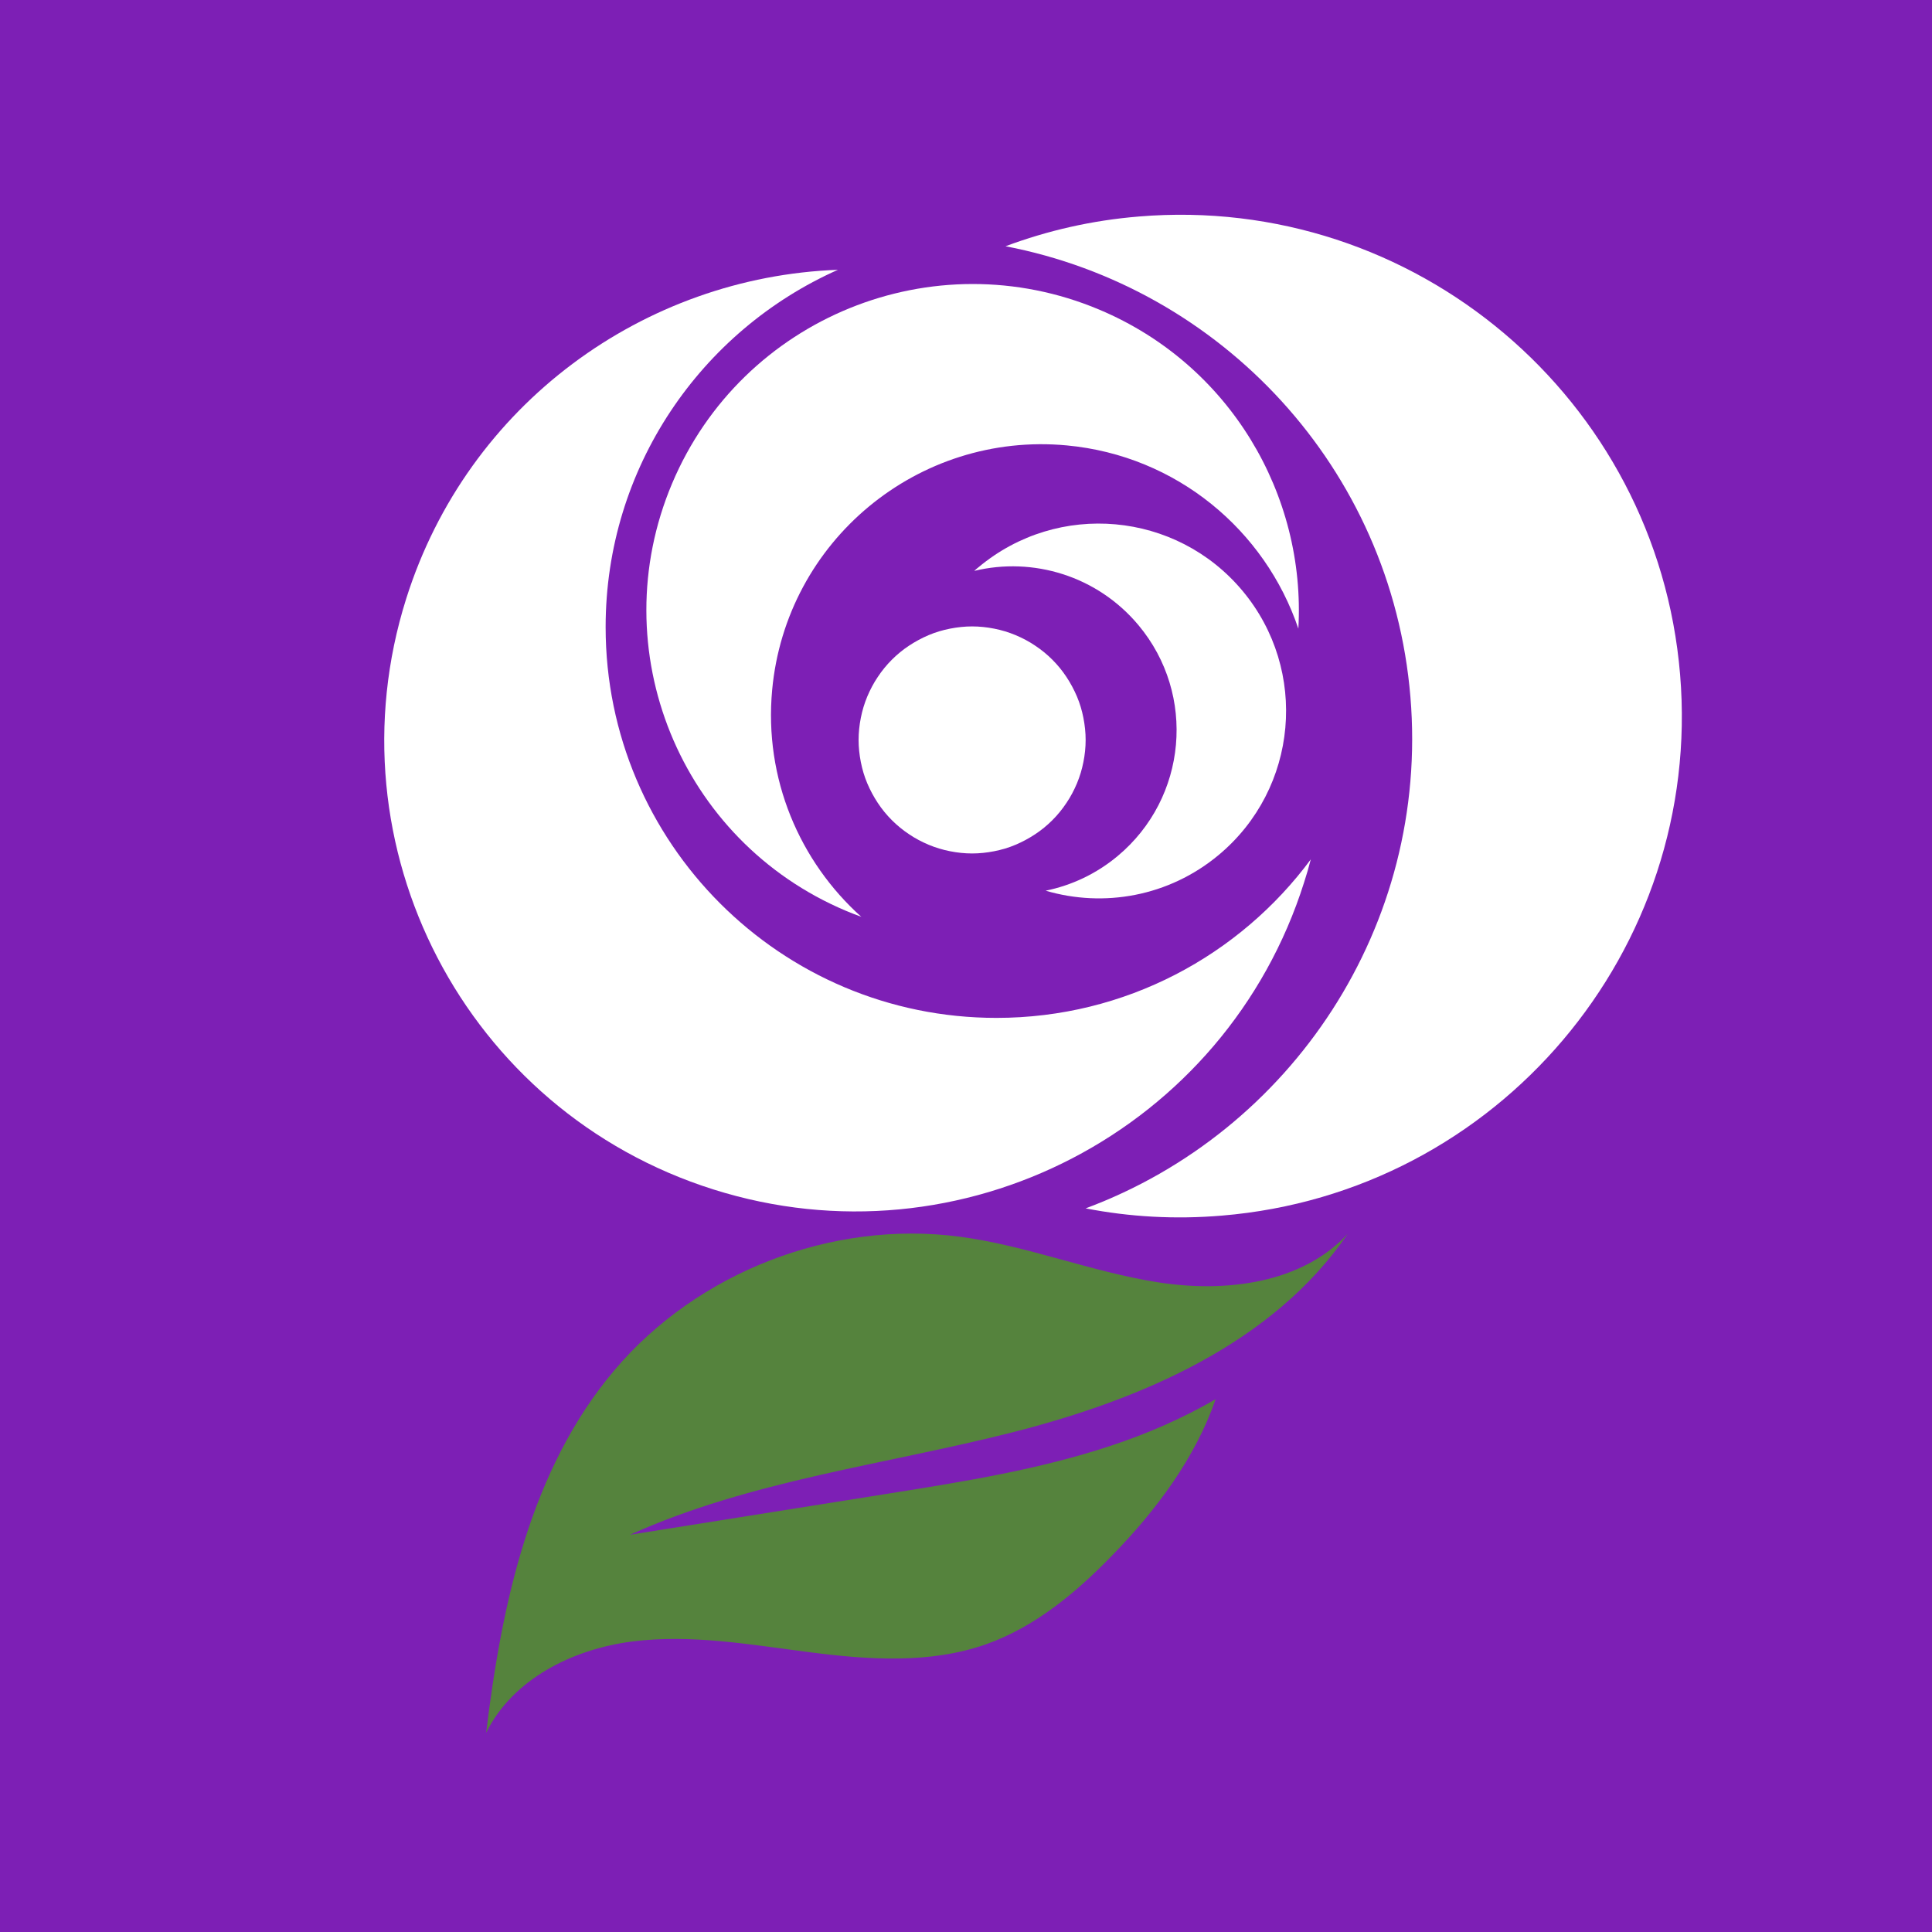
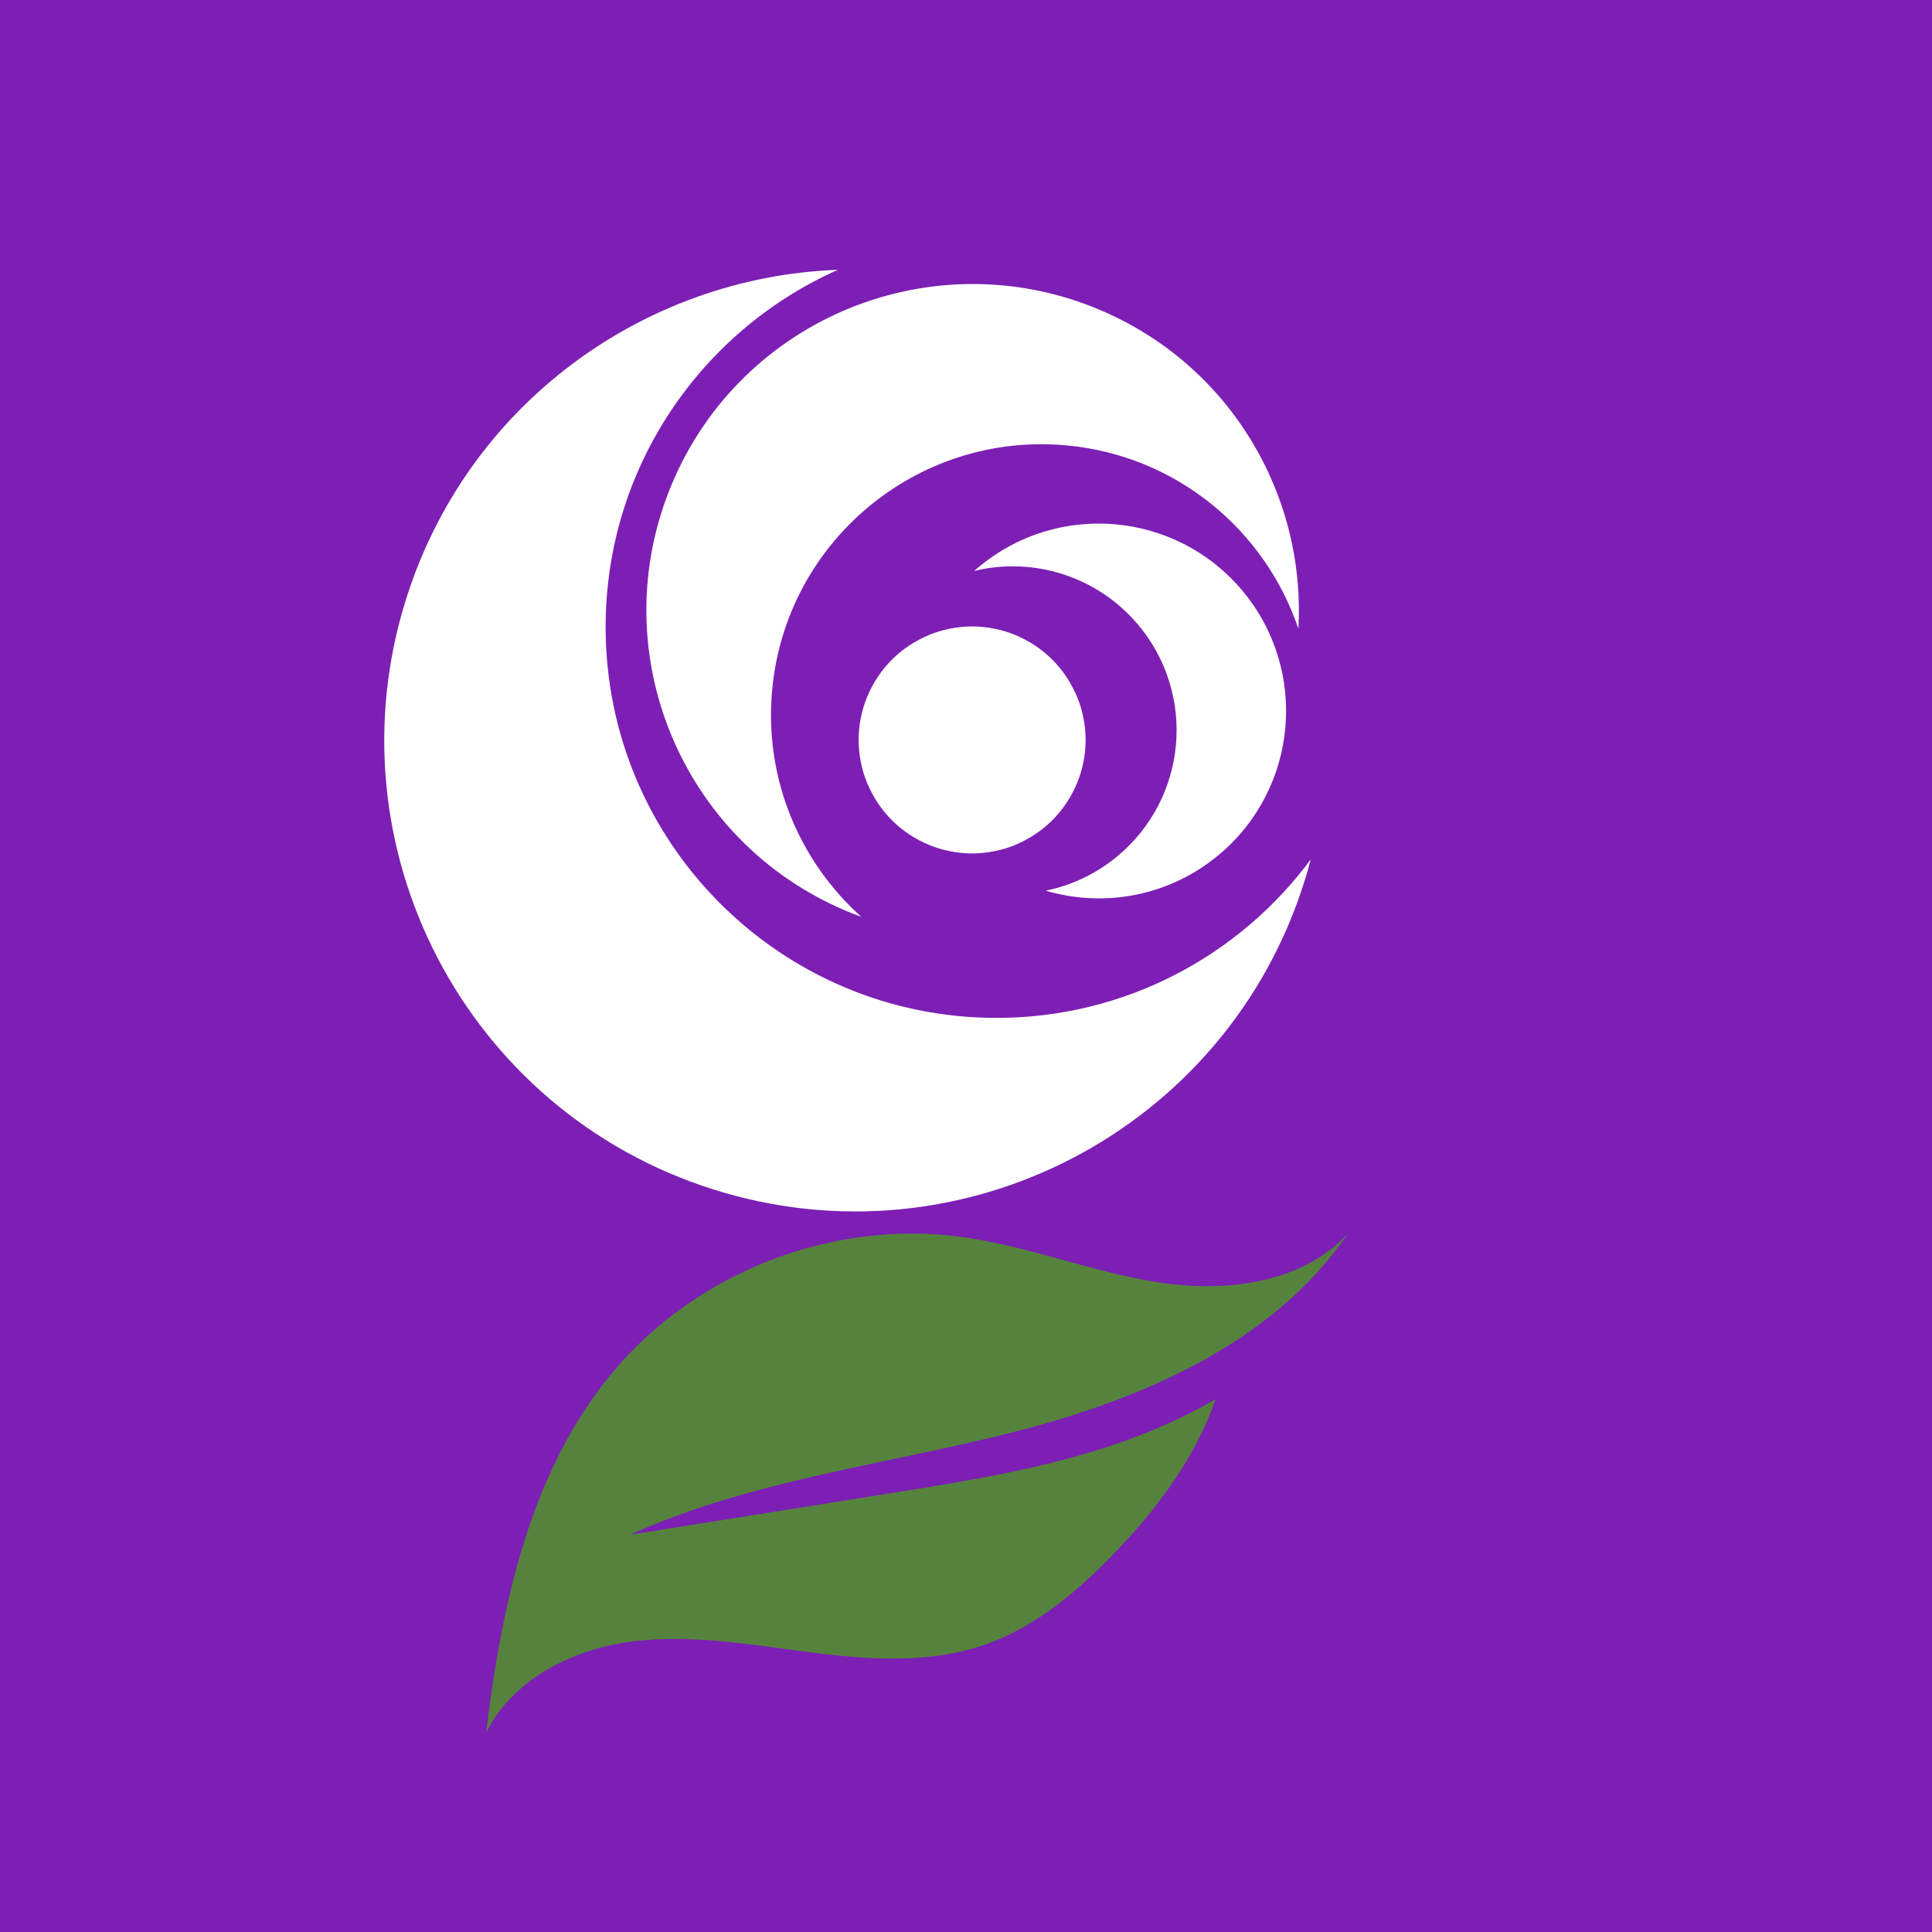
<svg xmlns="http://www.w3.org/2000/svg" id="Layer_2" data-name="Layer 2" viewBox="0 0 146.87 146.87">
  <defs>
    <style>      .cls-1 {        fill: #55833d;      }      .cls-2 {        fill: #7d1fb5;      }      .cls-3 {        fill: #fff;      }      .cls-4 {        fill: none;      }      .cls-5 {        clip-path: url(#clippath);      }    </style>
    <clipPath id="clippath">
      <circle class="cls-4" cx="73.43" cy="73.43" r="73.43" />
    </clipPath>
  </defs>
  <g id="Layer_4" data-name="Layer 4">
    <rect class="cls-2" y="0" width="146.87" height="146.87" />
    <g class="cls-5">
      <rect class="cls-2" x="-173.24" y="-176.57" width="500" height="500" />
      <g id="Layer_2-2" data-name="Layer 2-2">
        <path class="cls-3" d="M82.53,56.25c0,.57-.06,1.13-.17,1.68-.11.56-.27,1.09-.49,1.62-.22.52-.48,1.02-.8,1.49-.31.47-.67.91-1.07,1.31-.4.4-.84.76-1.31,1.07-.47.31-.97.58-1.49.8-.52.22-1.06.38-1.62.49-.56.11-1.12.17-1.68.17s-1.13-.06-1.68-.17c-.56-.11-1.09-.27-1.62-.49-.52-.22-1.02-.48-1.49-.8-.47-.31-.91-.67-1.31-1.07-.4-.4-.76-.84-1.07-1.31-.31-.47-.58-.97-.8-1.49-.22-.52-.38-1.06-.49-1.62-.11-.56-.17-1.12-.17-1.68s.06-1.13.17-1.68c.11-.56.27-1.09.49-1.62.22-.52.48-1.02.8-1.49.31-.47.67-.91,1.07-1.31.4-.4.84-.76,1.31-1.07.47-.31.97-.58,1.49-.8.52-.22,1.06-.38,1.62-.49.56-.11,1.12-.17,1.68-.17s1.13.06,1.68.17c.56.11,1.09.27,1.62.49.52.22,1.02.48,1.49.8.47.31.91.67,1.31,1.07s.76.84,1.07,1.31c.31.47.58.97.8,1.49.22.52.38,1.06.49,1.62.11.56.17,1.12.17,1.68Z" />
        <path class="cls-3" d="M86.55,47.53c-3.14-3.76-8.03-5.21-12.49-4.13.11-.1.22-.2.34-.29,6.04-5.04,15.02-4.23,20.06,1.81,5.04,6.04,4.23,15.03-1.81,20.07-3.8,3.17-8.75,4.02-13.16,2.72,1.96-.4,3.84-1.27,5.48-2.64,5.28-4.41,5.99-12.26,1.58-17.54Z" />
-         <path class="cls-3" d="M86.56,16.46c20.97-1.75,39.41,13.84,41.16,34.81,1.75,20.97-13.86,39.4-34.83,41.14-3.55.3-7.02.1-10.36-.55,15.62-5.81,26.14-21.46,24.69-38.88-1.45-17.42-14.41-31.12-30.78-34.26,3.19-1.19,6.57-1.97,10.13-2.26Z" />
        <path class="cls-3" d="M99.65,65.31c-.15.59-.32,1.18-.51,1.76-5.95,18.85-26.06,29.31-44.91,23.35-18.85-5.95-29.3-26.06-23.35-44.91,4.68-14.83,18.12-24.46,32.82-25-10.4,4.62-17.66,15.04-17.66,27.16,0,16.4,13.3,29.71,29.71,29.71,9.8,0,18.5-4.75,23.91-12.07" />
        <path class="cls-3" d="M65.49,69.7c-.4-.14-.79-.3-1.18-.46-12.62-5.32-18.54-19.86-13.22-32.48,5.32-12.62,19.86-18.53,32.48-13.22,9.93,4.18,15.71,14.07,15.13,24.25-2.52-7.47-9.24-13.15-17.6-13.93-11.31-1.06-21.35,7.26-22.4,18.58-.63,6.76,2.09,13.06,6.79,17.27" />
        <path class="cls-1" d="M36.97,131.7c2.01-4.06,6.57-6.33,11.06-6.91,4.49-.58,9.03.24,13.51.81,4.49.58,9.17.9,13.44-.61,3.71-1.32,6.83-3.92,9.57-6.75,3.34-3.42,6.32-7.41,7.86-11.87-2.52,1.46-5.22,2.63-7.98,3.54-5.43,1.8-11.1,2.71-16.75,3.61-6.6,1.05-13.18,2.1-19.78,3.15,9.18-4.14,19.38-5.32,29.13-7.8,9.76-2.49,19.74-6.75,25.42-15.07-3.51,3.79-9.31,4.48-14.42,3.68s-9.98-2.8-15.1-3.47c-9.69-1.27-19.91,2.69-26.22,10.15-6.39,7.55-8.56,17.73-9.75,27.54Z" />
      </g>
    </g>
  </g>
</svg>